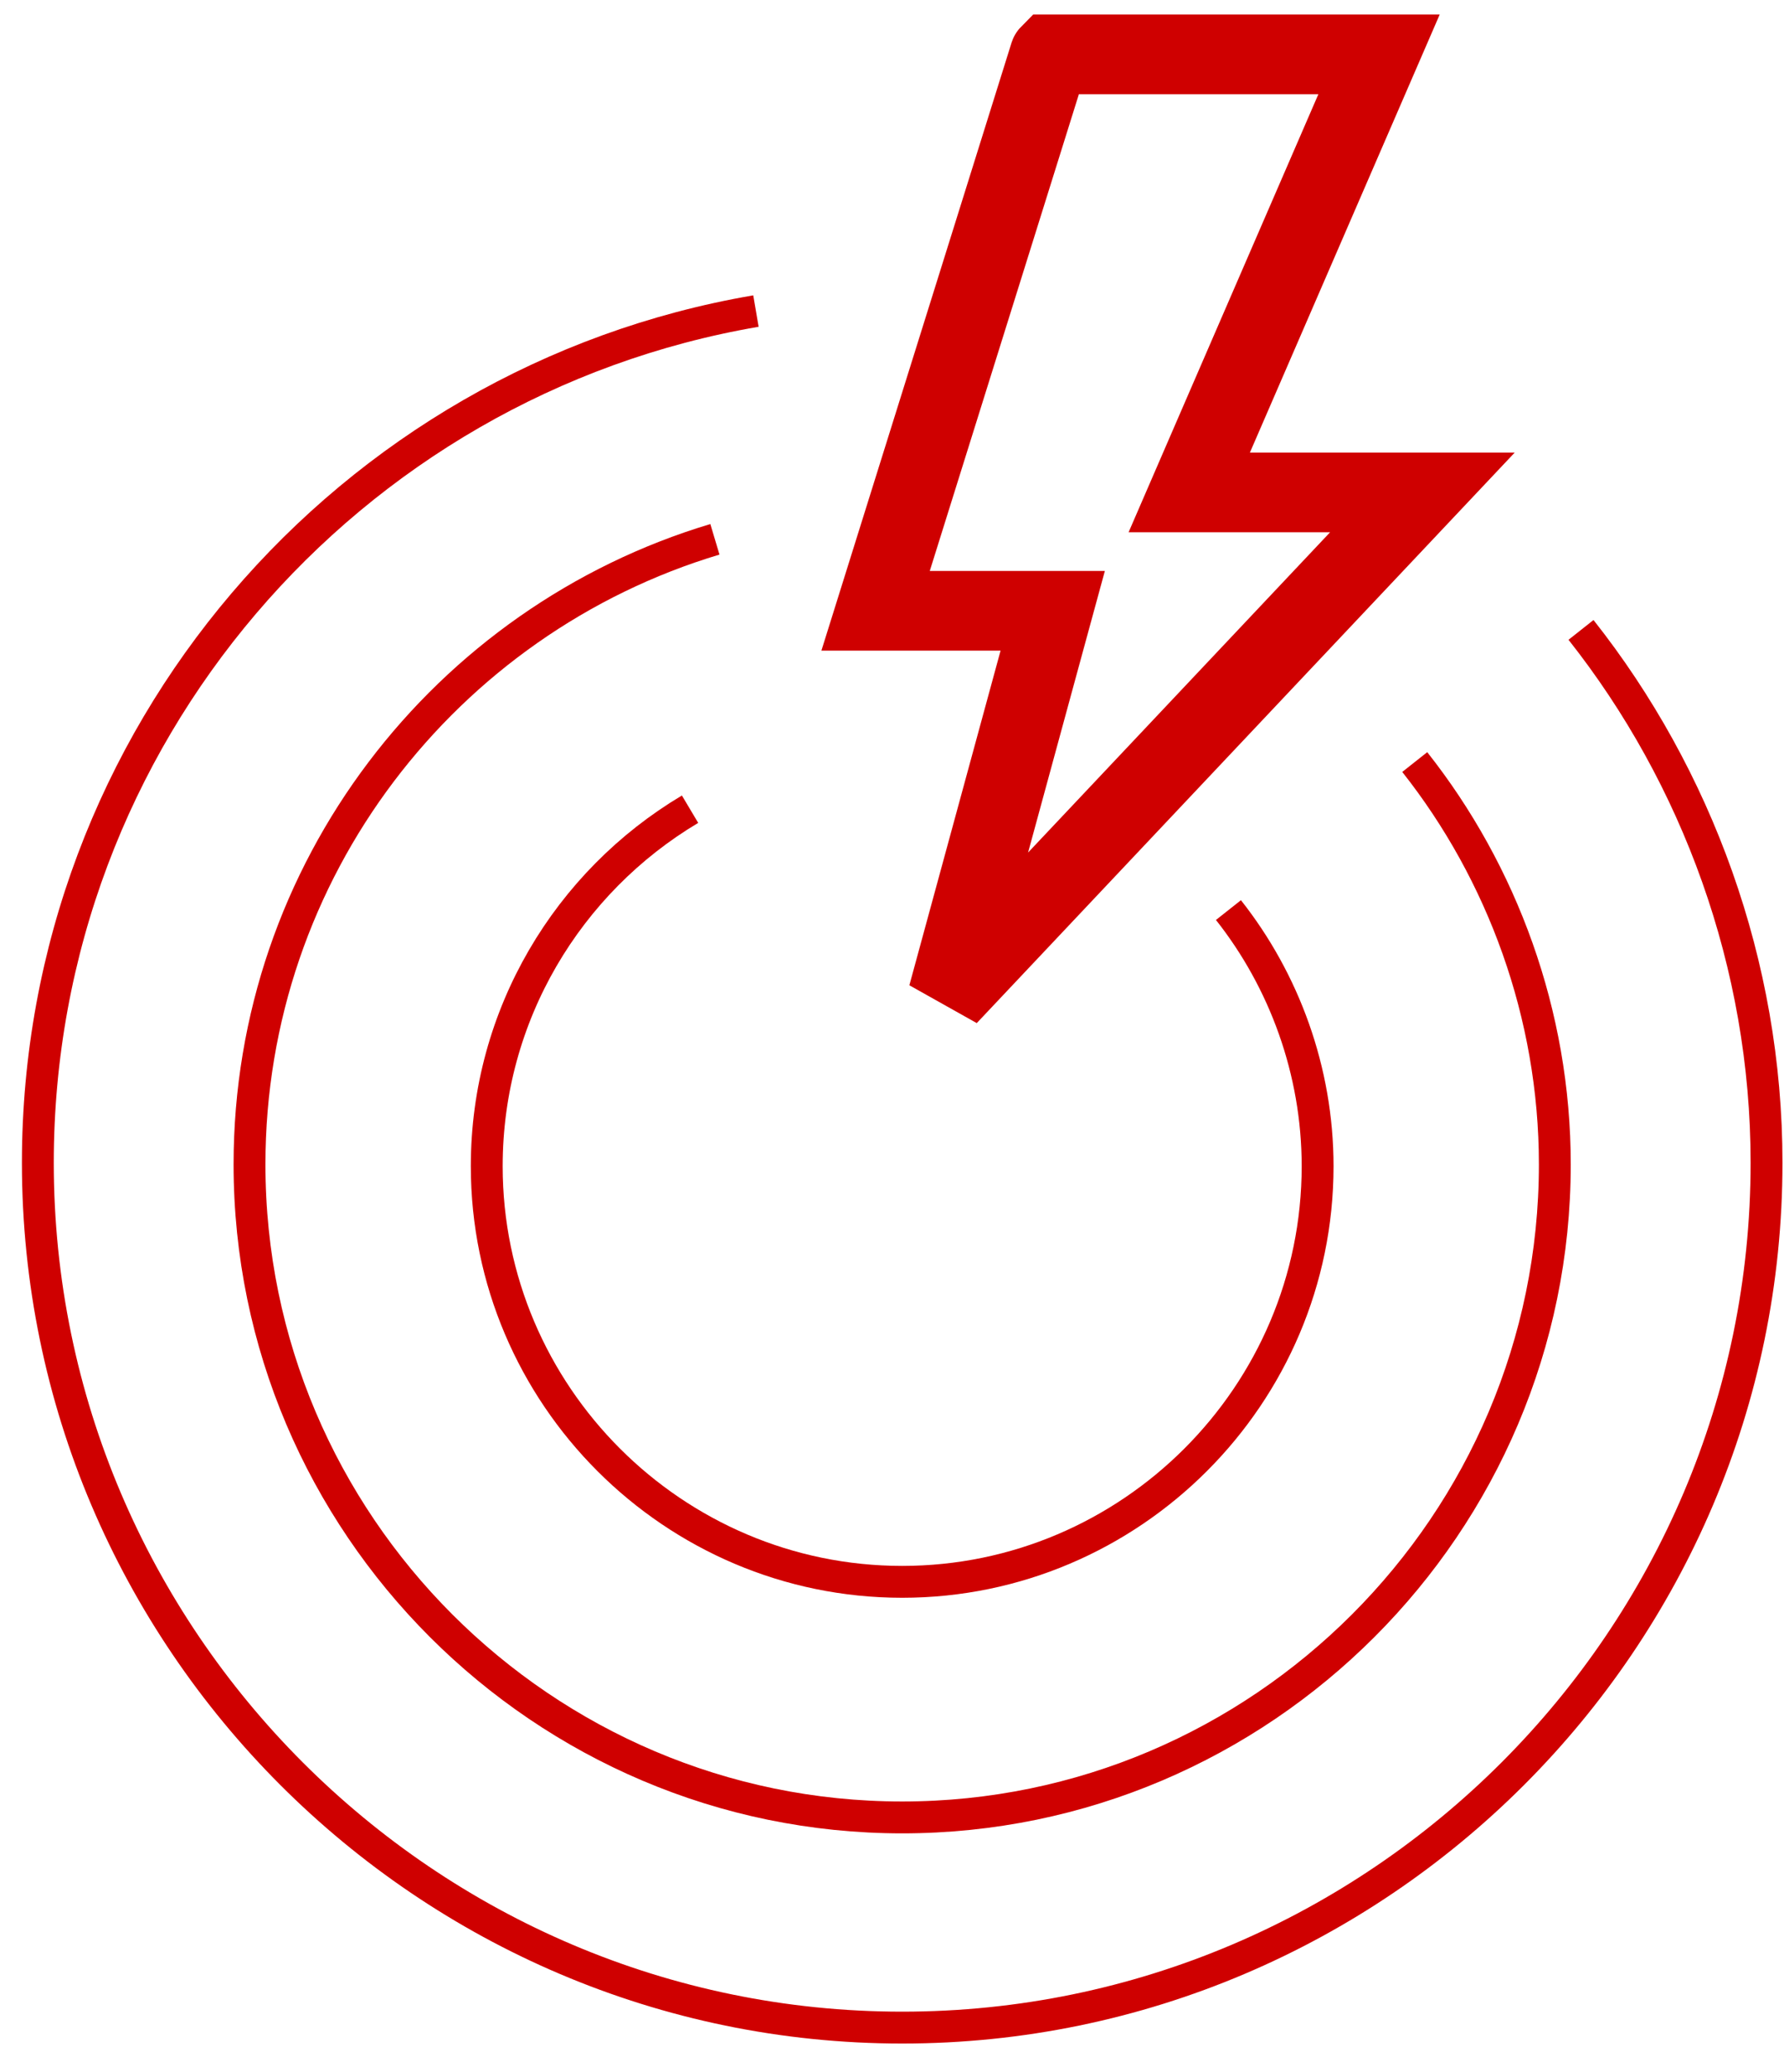
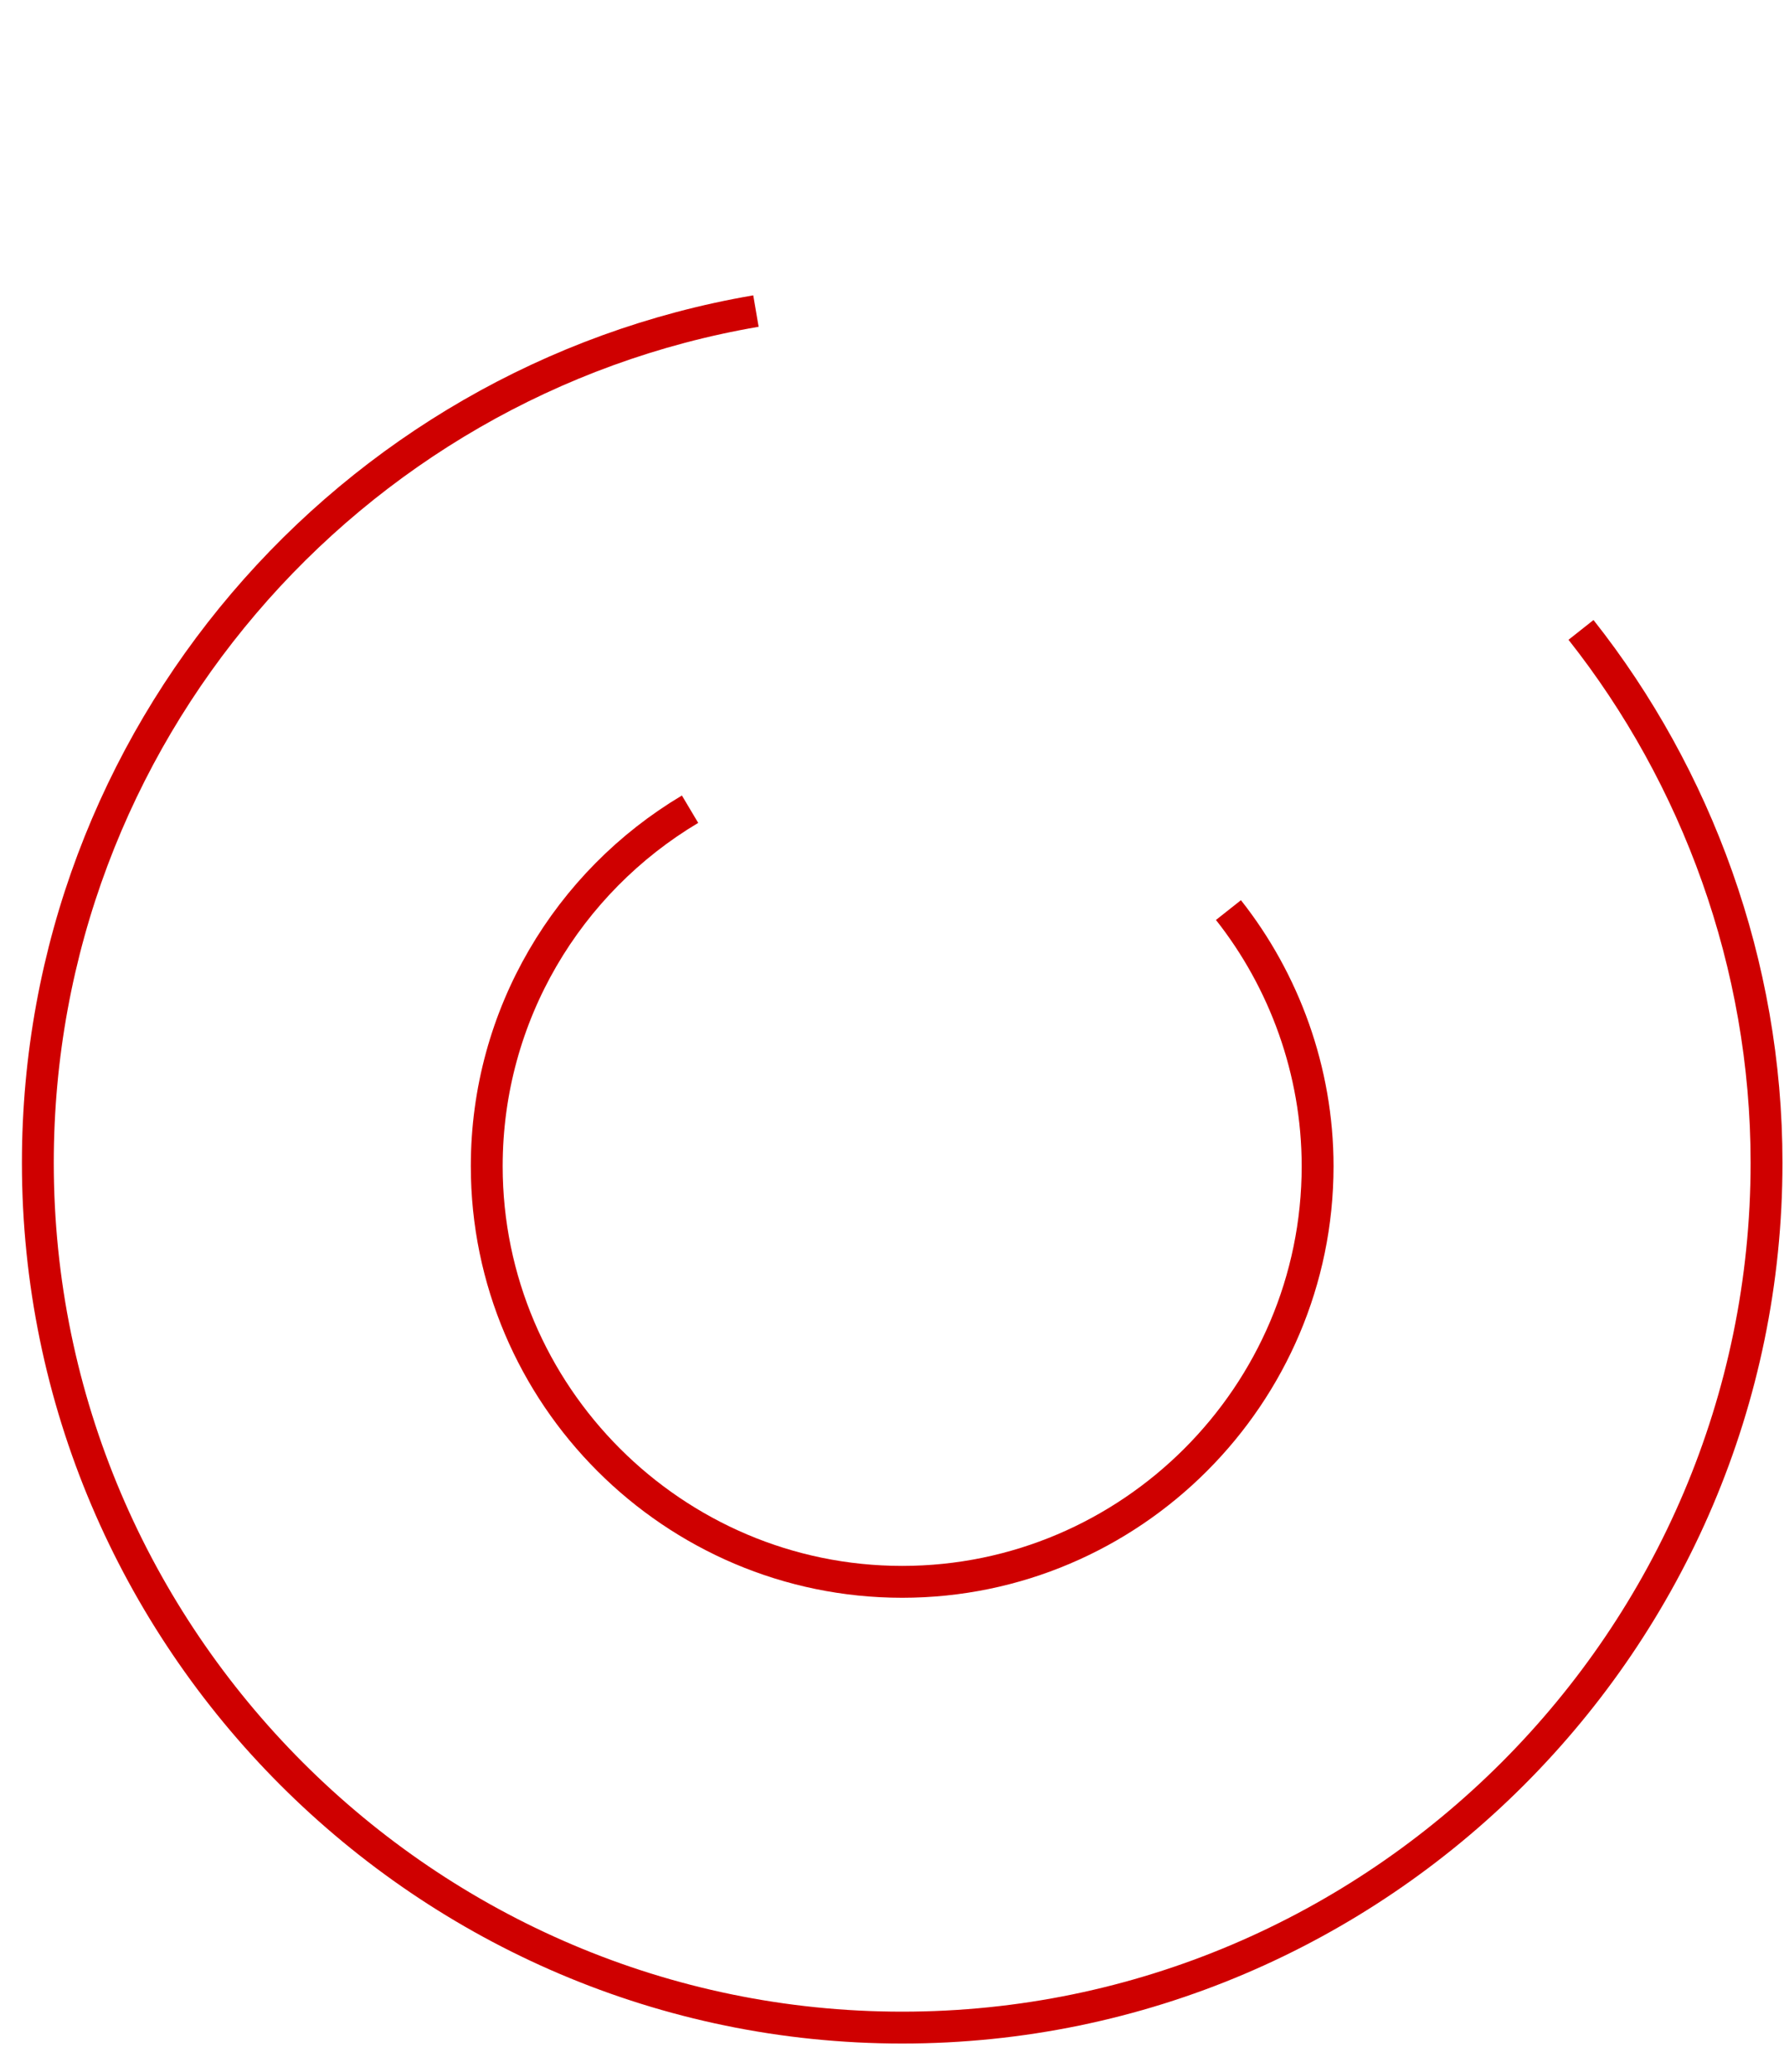
<svg xmlns="http://www.w3.org/2000/svg" width="56" height="65" viewBox="0 0 56 65" fill="none">
  <path d="M49.628 19.762C53.259 24.353 55.452 30.245 55.452 36.48C55.452 51.416 43.256 63.612 28.32 63.612C13.383 63.612 1.188 51.416 1.188 36.48C1.188 23.119 10.917 11.951 23.729 9.759" stroke="#CF0000" />
-   <path d="M44.409 23.908C47.151 27.374 48.806 31.823 48.806 36.531C48.806 47.809 39.597 57.018 28.319 57.018C17.041 57.018 7.832 47.809 7.832 36.531C7.832 27.3 13.983 19.455 22.441 16.92" stroke="#CF0000" />
  <path d="M38.561 28.552C40.306 30.758 41.36 33.59 41.36 36.587C41.36 43.766 35.498 49.627 28.319 49.627C21.14 49.627 15.279 43.766 15.279 36.587C15.279 31.837 17.837 27.664 21.661 25.387" stroke="#CF0000" />
-   <path d="M32.614 20.741L33.045 19.162H31.408H27.485L32.945 1.714C32.946 1.711 32.947 1.708 32.949 1.706H43.288L38.088 13.701L37.331 15.448H39.235H44.65L29.751 31.24L32.614 20.741Z" stroke="#CF0000" stroke-width="2.5" />
</svg>